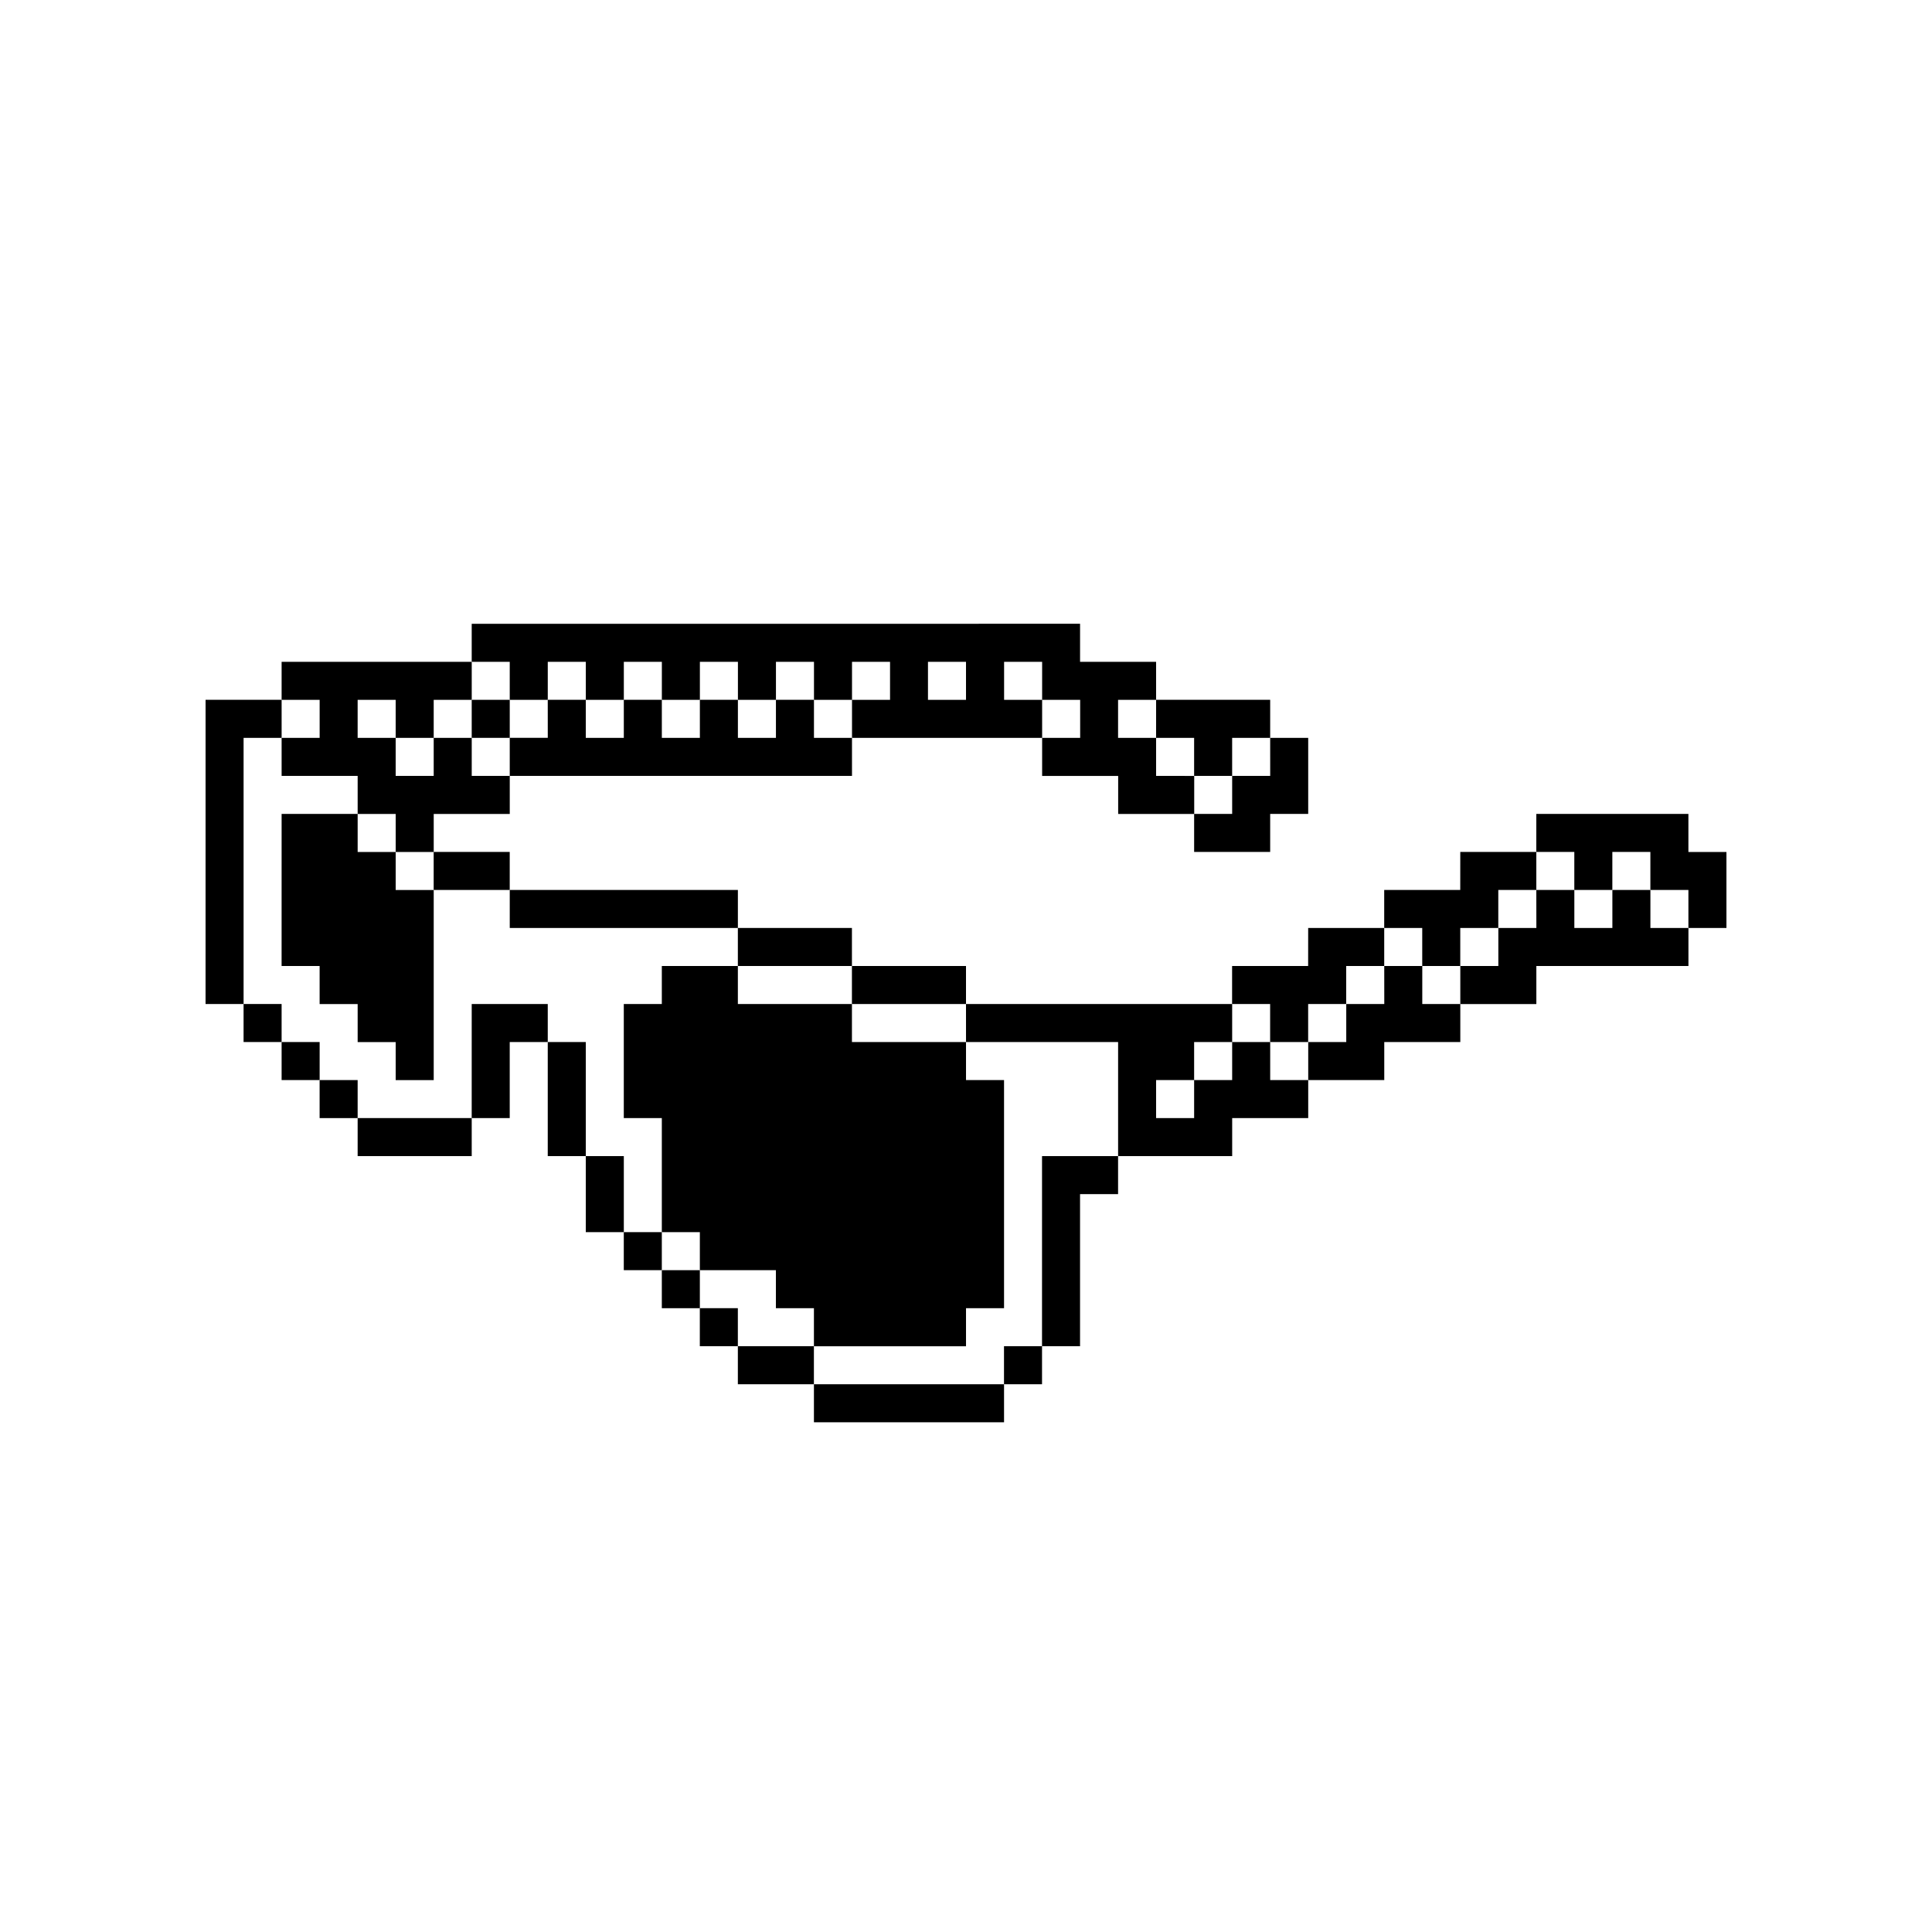
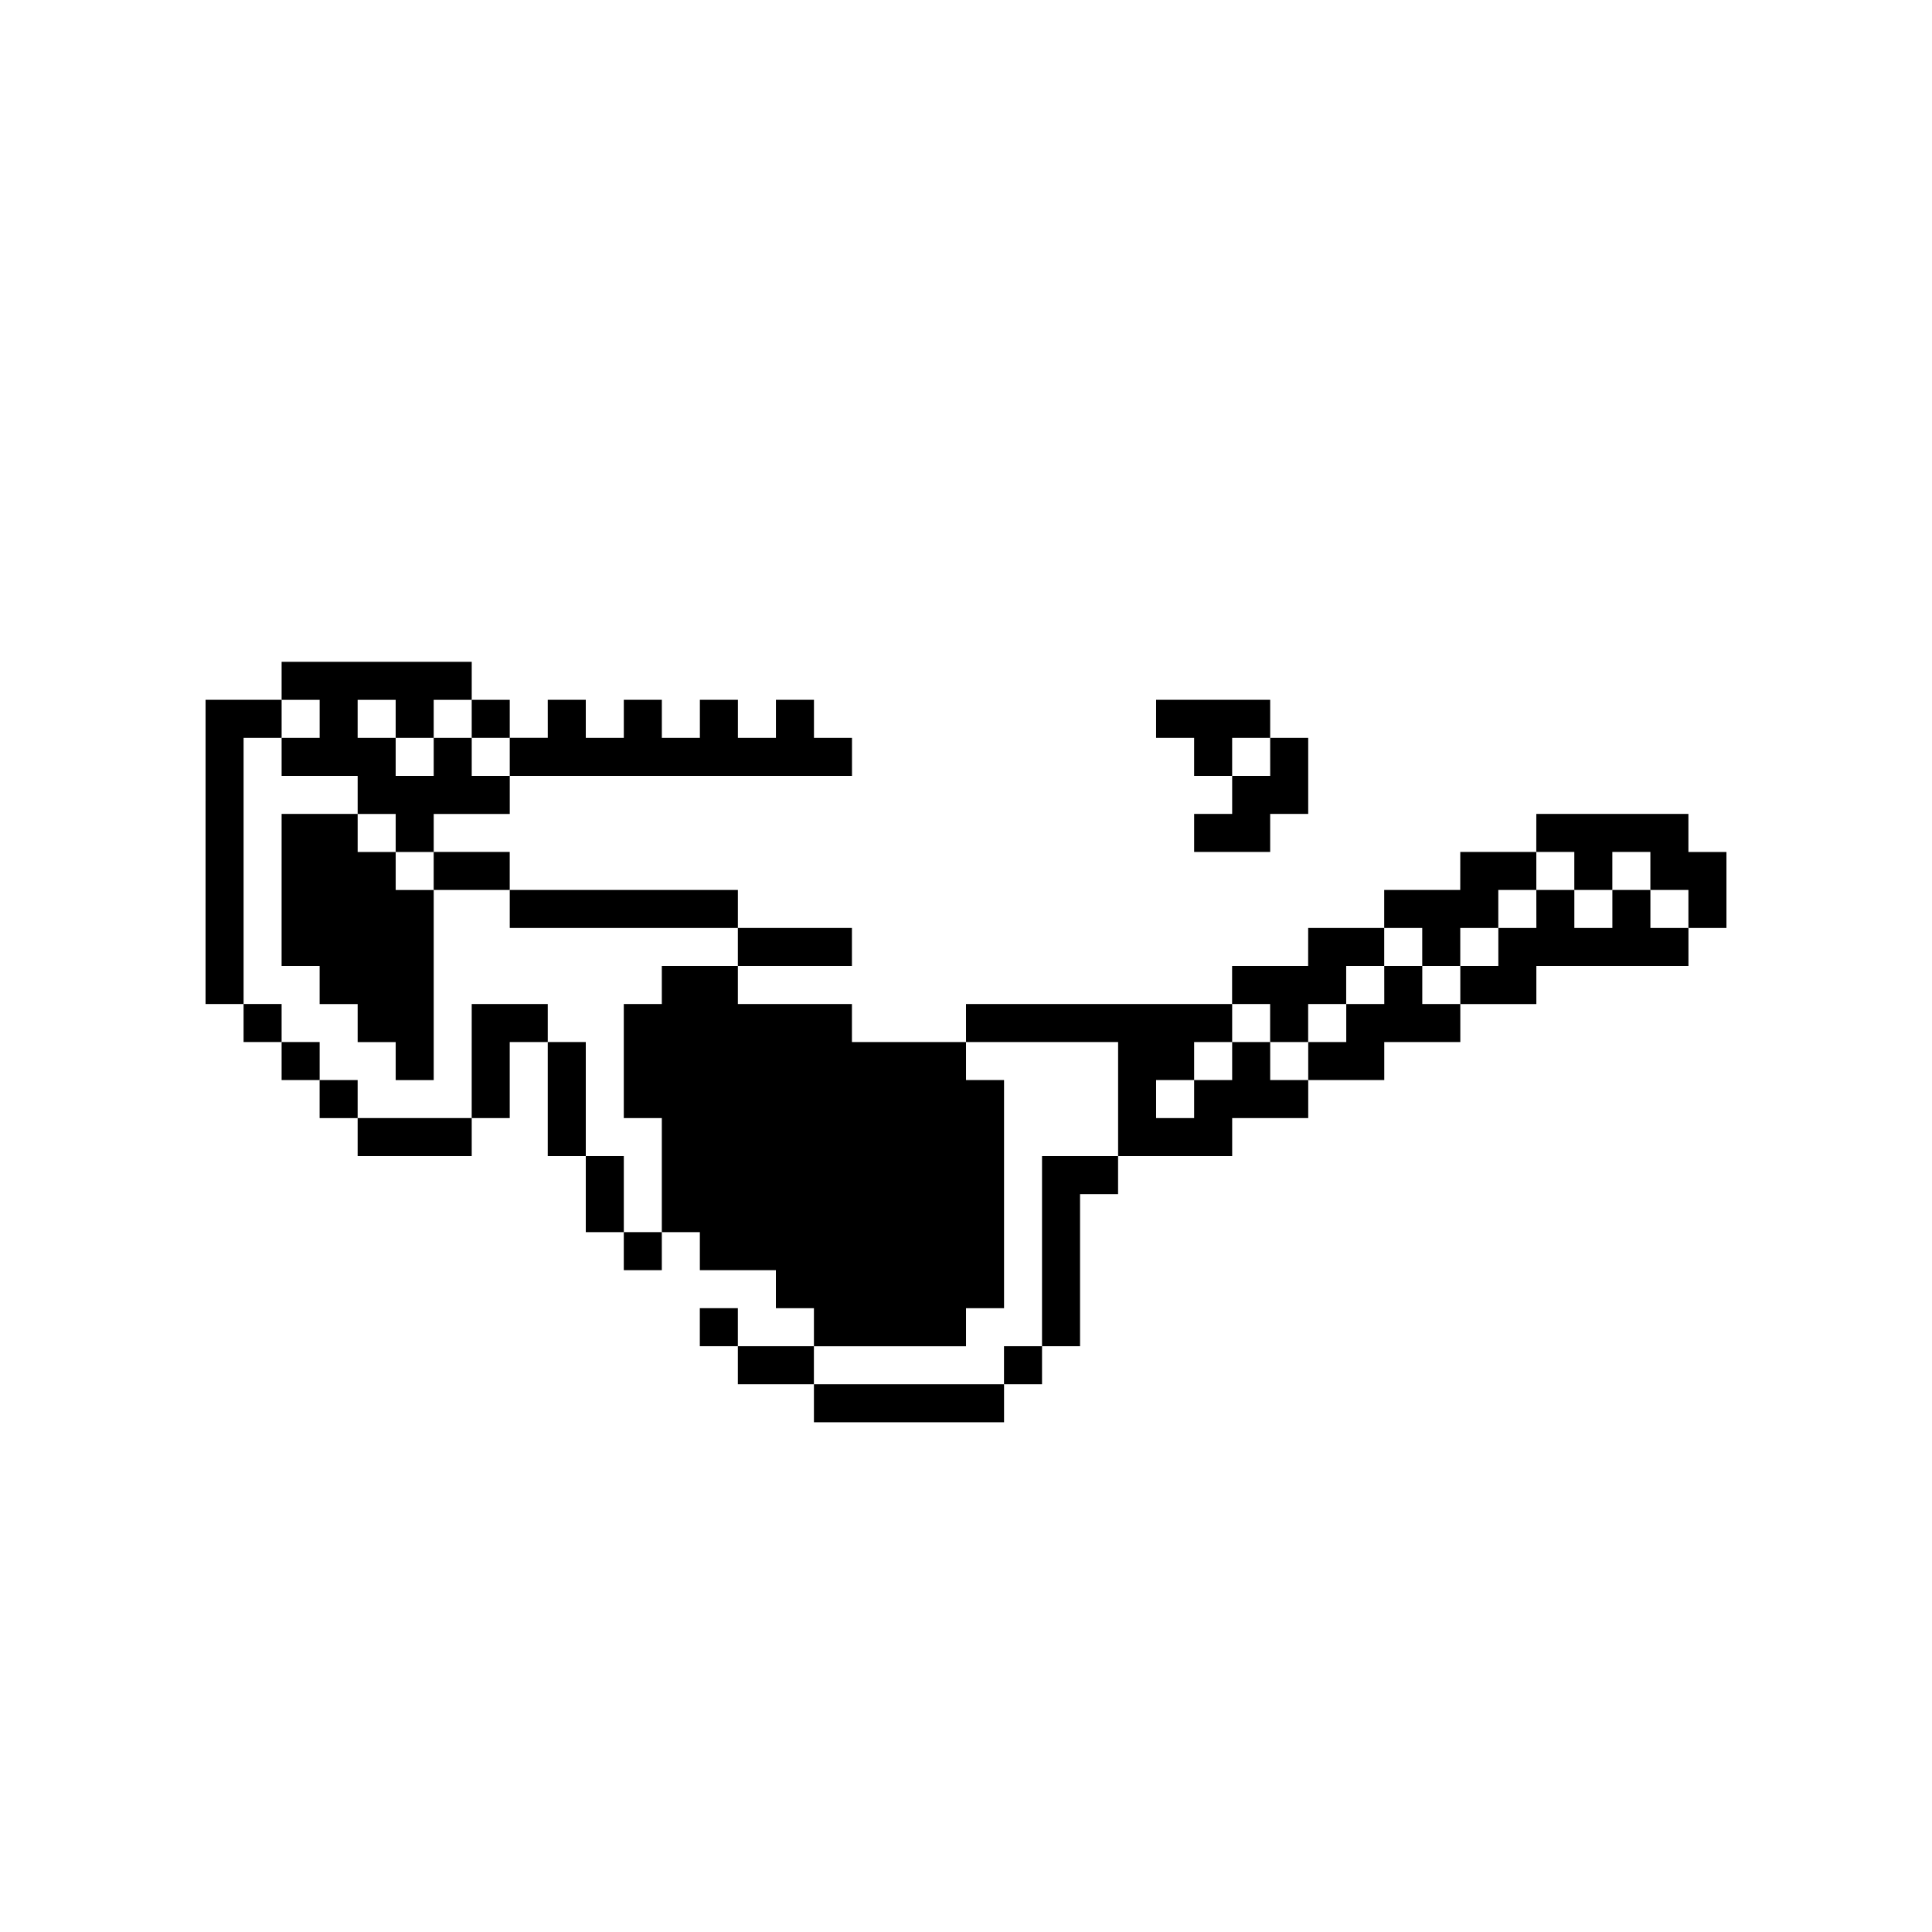
<svg xmlns="http://www.w3.org/2000/svg" fill="#000000" width="800px" height="800px" version="1.1" viewBox="144 144 512 512">
  <g>
    <path d="m218.63 319.39h50.383v10.078h-10.078v10.078h-10.078v-10.078h-10.078v10.078h10.078v10.078h10.078v-10.078h10.078v10.078h10.078v10.078h-20.152v10.078h-10.078v-10.078h-10.078v-10.078h-20.152v-10.078h10.078v-10.078h-10.078z" />
-     <path d="m450.38 349.62v-10.078h-10.078v-10.078h10.078v-10.078h-20.152v-10.078l-161.22 0.008v10.078h10.078v10.078h10.078v-10.078h10.078v10.078h10.078v-10.078h10.078v10.078h10.078v-10.078h10.078v10.078h10.078v-10.078h10.078v10.078h10.078v-10.078h10.078v10.078h-10.078v10.078h50.383v-10.078h-10.078v-10.078h10.078v10.078h10.078v10.078h-10.078v10.078h20.152v10.078h20.152v-10.078zm-50.379-20.152h-10.078v-10.078h10.078z" />
    <path d="m198.48 329.46h20.152v10.078h-10.078v70.535h-10.078z" />
    <path d="m269.01 329.46h10.078v10.078h-10.078z" />
    <path d="m289.16 329.46h10.078v10.078h10.078v-10.078h10.078v10.078h10.078v-10.078h10.078v10.078h10.078v-10.078h10.078v10.078h10.078v10.078l-90.699-0.004v-10.078h10.078z" />
    <path d="m450.38 329.46h30.23v10.078h-10.078v10.078h-10.078v-10.078h-10.078z" />
    <path d="m480.61 339.54h10.078v20.152h-10.078v10.078h-20.152v-10.078h10.078v-10.078h10.078z" />
    <path d="m218.63 359.7h20.152v10.078h10.078v10.078h10.078v50.383h-10.078v-10.078h-10.078v-10.078h-10.078v-10.078h-10.078z" />
    <path d="m551.14 359.7h40.305v10.078h10.078v20.152h-10.078v-10.078h-10.078v-10.078h-10.078v10.078h-10.078v-10.078h-10.078z" />
    <path d="m258.93 369.77h20.152v10.078h-20.152z" />
    <path d="m530.99 369.77h20.152v10.078h-10.078v10.078h-10.078v10.078h-10.078v-10.078h-10.078v-10.078h20.152z" />
    <path d="m279.09 379.85h60.457v10.078l-60.457-0.004z" />
    <path d="m551.14 379.85h10.078v10.078h10.078v-10.078h10.078v10.078h10.078v10.078h-40.305v10.078h-20.152v-10.078h10.078v-10.078h10.078z" />
    <path d="m339.54 389.92h30.23v10.078h-30.23z" />
    <path d="m490.68 389.92h20.152v10.078h-10.078v10.078h-10.078v10.078h-10.078v-10.078h-10.078v-10.078h20.152z" />
    <path d="m319.39 400h20.152v10.078h30.23v10.078h30.23v10.078h10.078v60.457h-10.078v10.078h-40.305v-10.078h-10.078v-10.078h-20.152v-10.078h-10.078v-30.23h-10.078v-30.23h10.078z" />
-     <path d="m369.77 400h30.23v10.078h-30.23z" />
    <path d="m510.84 400h10.078v10.078h10.078v10.078h-20.152v10.078h-20.152v-10.078h10.078v-10.078h10.078z" />
    <path d="m208.55 410.07h10.078v10.078h-10.078z" />
    <path d="m269.01 410.07h20.152v10.078h-10.078v20.152h-10.078z" />
    <path d="m400 410.07h70.535v10.078h-10.078v10.078h-10.078v10.078h10.078v-10.078h10.078v-10.078h10.078v10.078h10.078v10.078h-20.152v10.078h-30.23v-30.23h-40.305z" />
    <path d="m218.63 420.15h10.078v10.078h-10.078z" />
    <path d="m289.16 420.15h10.078v30.23h-10.078z" />
    <path d="m228.7 430.23h10.078v10.078h-10.078z" />
    <path d="m238.78 440.3h30.23v10.078h-30.23z" />
    <path d="m299.24 450.38h10.078v20.152h-10.078z" />
    <path d="m420.15 450.38h20.152v10.078h-10.078v40.305h-10.078z" />
    <path d="m309.31 470.53h10.078v10.078h-10.078z" />
-     <path d="m319.39 480.61h10.078v10.078h-10.078z" />
    <path d="m329.46 490.68h10.078v10.078h-10.078z" />
    <path d="m339.54 500.76h20.152v10.078h-20.152z" />
    <path d="m410.07 500.76h10.078v10.078h-10.078z" />
    <path d="m359.7 510.84h50.383v10.078h-50.383z" />
  </g>
</svg>